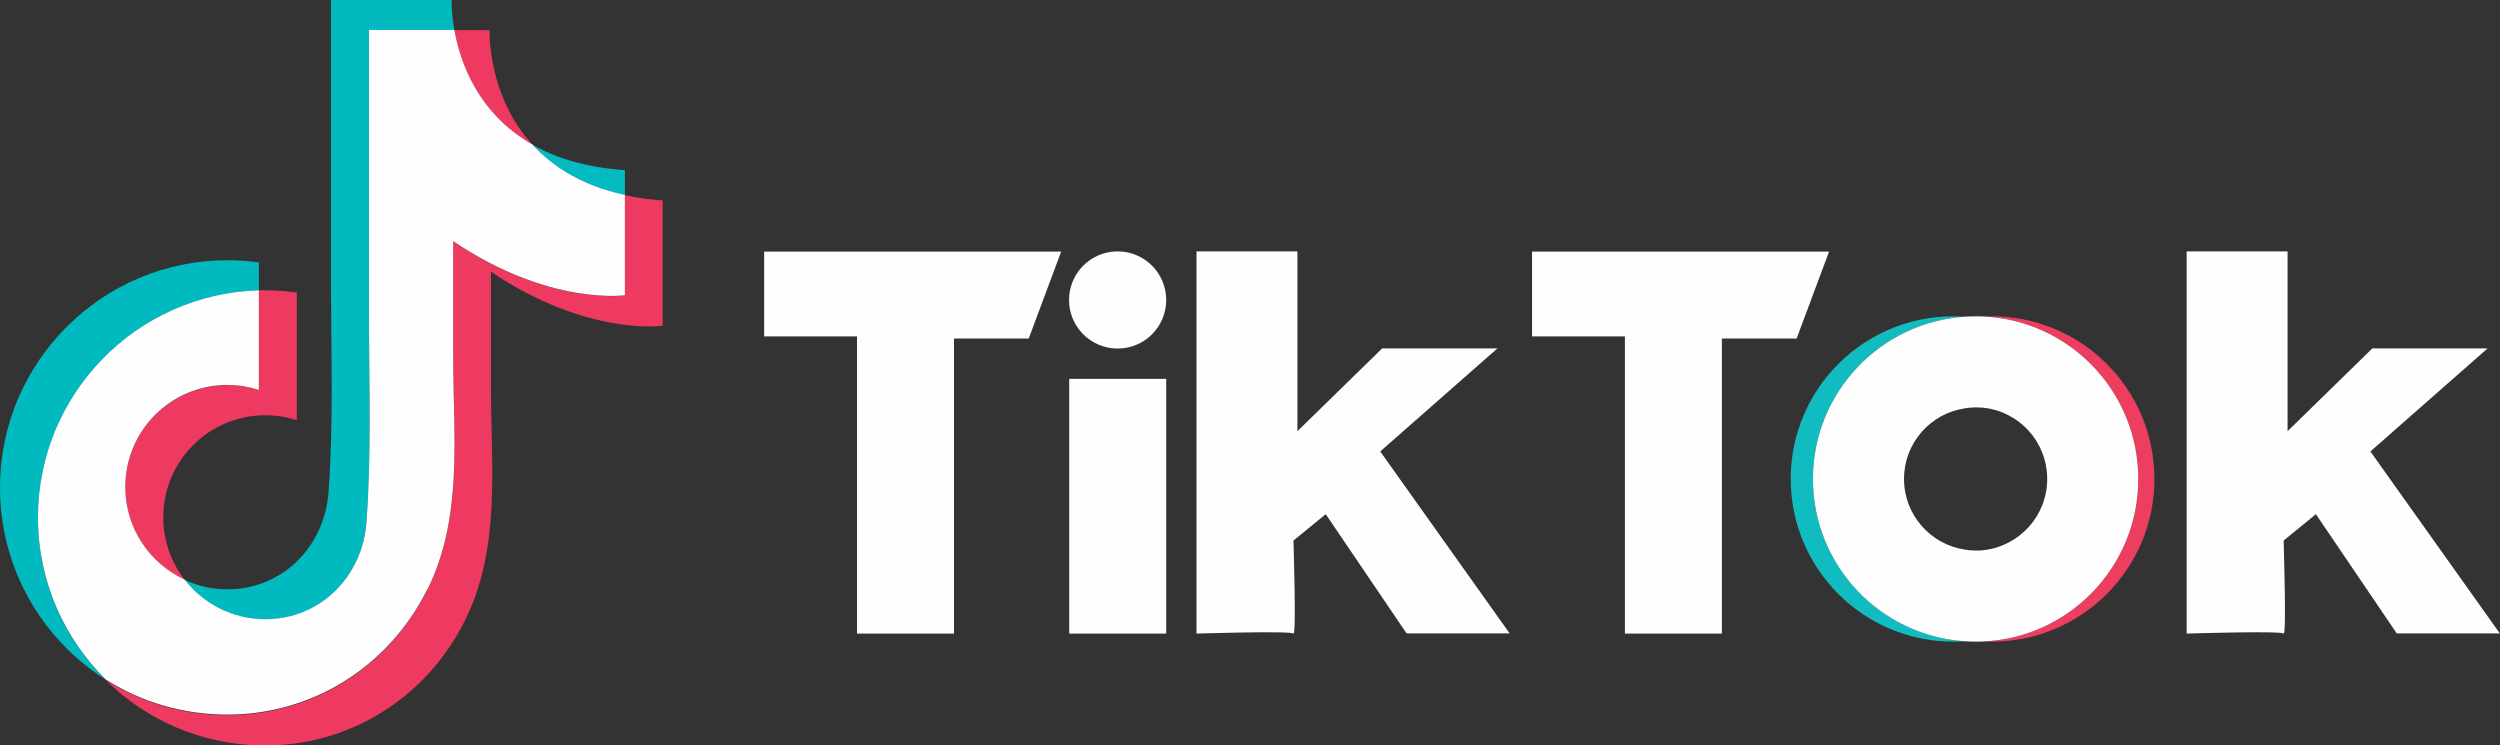
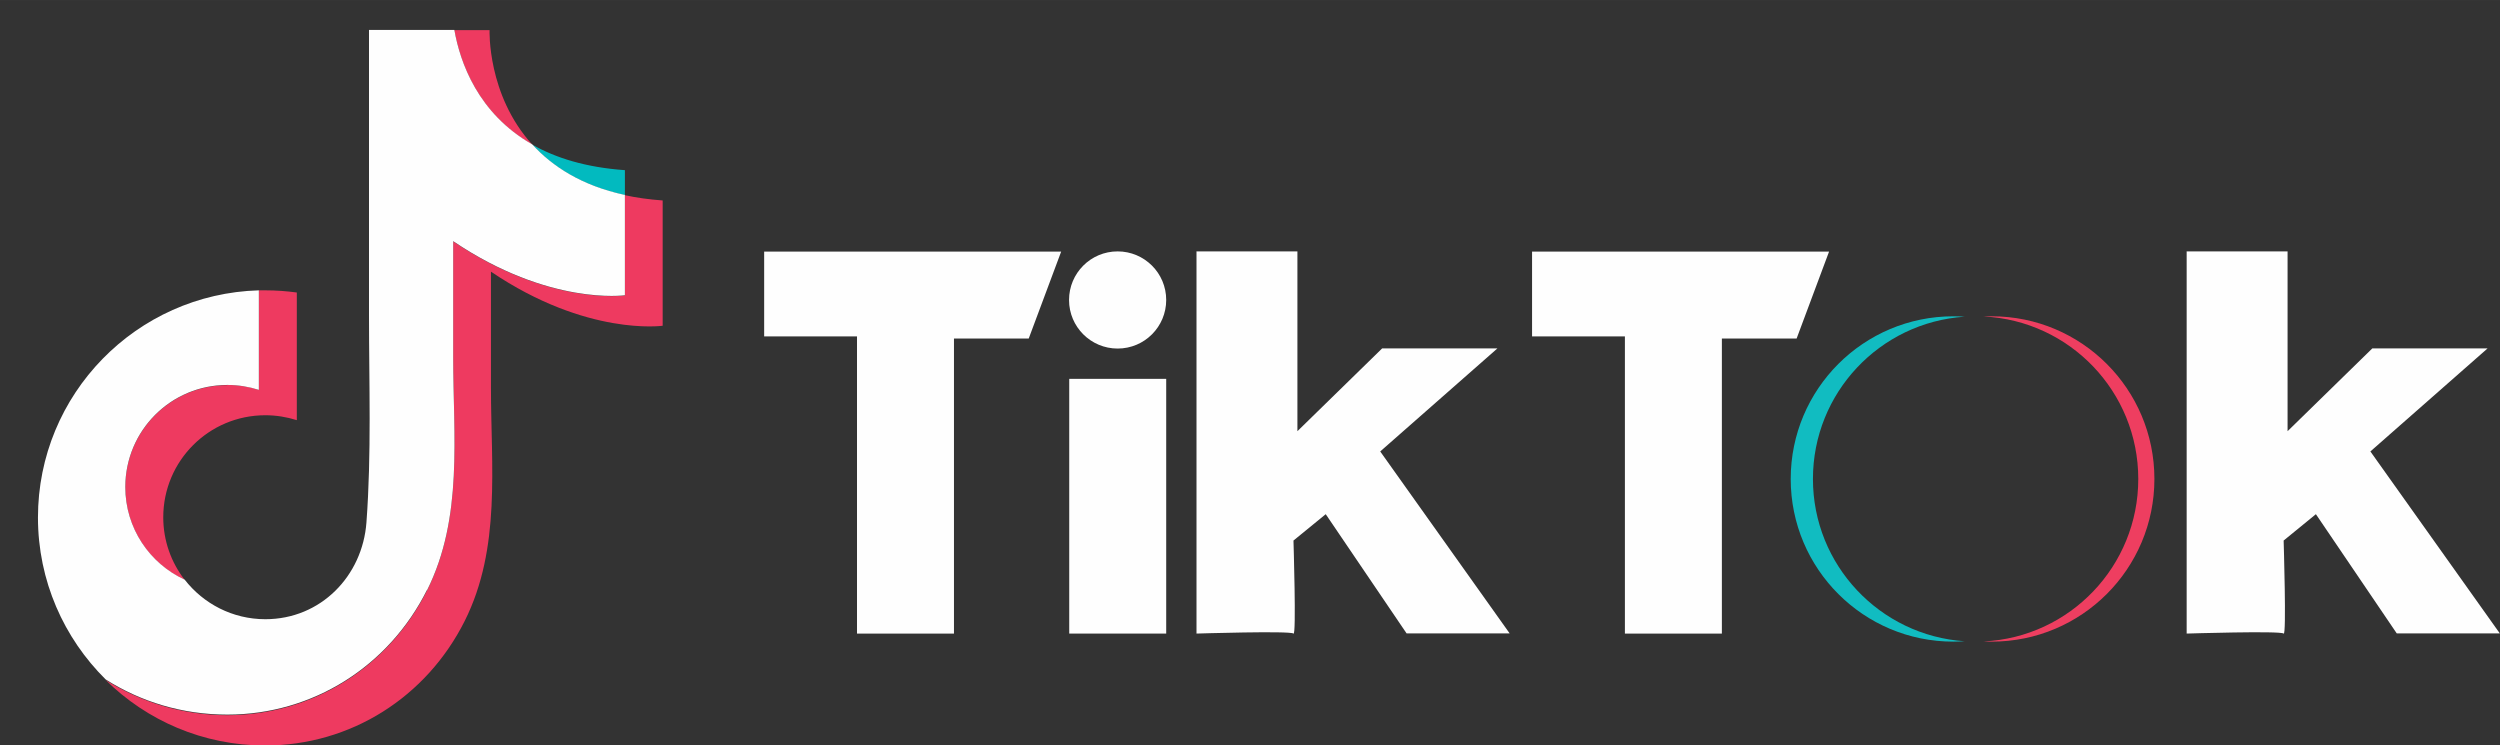
<svg xmlns="http://www.w3.org/2000/svg" xml:space="preserve" width="42.037mm" height="12.529mm" version="1.1" style="shape-rendering:geometricPrecision; text-rendering:geometricPrecision; image-rendering:optimizeQuality; fill-rule:evenodd; clip-rule:evenodd" viewBox="0 0 127.1 37.88">
  <rect x="0" y="0" width="127.1" height="37.88" fill="#333333" stroke="none" />
  <defs>
    <style type="text/css">
   
    .fil3 {fill:#FEFEFE;fill-rule:nonzero}
    .fil5 {fill:#EE3E60;fill-rule:nonzero}
    .fil0 {fill:#EE3A60;fill-rule:nonzero}
    .fil4 {fill:#11BCC1;fill-rule:nonzero}
    .fil1 {fill:#02BABF;fill-rule:nonzero}
    .fil2 {fill:#00BABF;fill-rule:nonzero}
   
  </style>
  </defs>
  <g id="Camada_x0020_1">
    <g id="_1559090903488">
      <g>
        <path class="fil0" d="M27.06 7.35c-2.3,-2.53 -2.17,-5.82 -2.17,-5.82l-1.79 0c0.29,1.65 1.2,4.25 3.96,5.82z" />
        <path class="fil0" d="M11.56 19.58c-2.87,0 -5.19,2.32 -5.19,5.19 0,2.09 1.24,3.89 3.02,4.71 -0.68,-0.88 -1.09,-1.98 -1.09,-3.18 0,-2.87 2.32,-5.19 5.19,-5.19 0.56,0 1.09,0.09 1.6,0.25l0 -6.49c-0.52,-0.07 -1.05,-0.11 -1.6,-0.11 -0.11,0 -0.22,0 -0.33,0l0 5.06c-0.5,-0.16 -1.04,-0.25 -1.6,-0.25z" />
        <path class="fil0" d="M31.77 9.92l0 5.1c0,0 -3.85,0.55 -8.73,-2.75 0,1.97 0,3.93 0,5.9 0,4 0.52,8.15 -1.33,11.85 -1.94,3.87 -5.8,6.34 -10.15,6.34 -2.28,0 -4.4,-0.66 -6.19,-1.79 2.09,2.06 4.95,3.33 8.11,3.33 4.35,0 8.21,-2.46 10.15,-6.34 1.85,-3.7 1.33,-7.85 1.33,-11.85 0,-1.97 0,-3.93 0,-5.9 4.88,3.3 8.73,2.75 8.73,2.75l0 -6.37c-0.7,-0.05 -1.34,-0.14 -1.93,-0.27z" />
        <path class="fil1" d="M31.77 9.92l0 -1.27c-1.98,-0.14 -3.52,-0.62 -4.71,-1.3 1.02,1.12 2.51,2.09 4.71,2.57z" />
-         <path class="fil2" d="M1.93 26.32c0,-6.27 5,-11.38 11.23,-11.55l0 -1.43c-0.52,-0.07 -1.05,-0.11 -1.6,-0.11 -6.38,0 -11.56,5.18 -11.56,11.56 0,4.11 2.14,7.71 5.37,9.76 -2.13,-2.1 -3.44,-5.01 -3.44,-8.23z" />
-         <path class="fil2" d="M13.49 31.49c2.82,0 4.93,-2.2 5.14,-4.92 0.26,-3.51 0.13,-7.03 0.13,-10.55 0,-0.33 0,-14.49 0,-14.49l4.34 0c-0.16,-0.91 -0.14,-1.53 -0.14,-1.53l-6.13 0c0,0 0,14.16 0,14.49 0,3.52 0.13,7.04 -0.13,10.55 -0.2,2.72 -2.32,4.92 -5.14,4.92 -0.78,0 -1.51,-0.17 -2.17,-0.48 0.95,1.22 2.43,2.01 4.1,2.01z" />
        <path class="fil3" d="M21.71 30.01c1.85,-3.7 1.33,-7.85 1.33,-11.85 0,-1.97 0,-3.93 0,-5.9 4.88,3.3 8.73,2.75 8.73,2.75l0 -5.1c-2.19,-0.47 -3.69,-1.45 -4.71,-2.57 -2.76,-1.57 -3.67,-4.17 -3.96,-5.82l-4.34 0c0,0 0,14.16 0,14.49 0,3.51 0.13,7.04 -0.13,10.55 -0.2,2.72 -2.32,4.92 -5.14,4.92 -1.67,0 -3.15,-0.79 -4.1,-2.01 -1.78,-0.82 -3.02,-2.62 -3.02,-4.71 0,-2.87 2.32,-5.19 5.19,-5.19 0.56,0 1.09,0.09 1.6,0.25l0 -5.06c-6.23,0.18 -11.23,5.28 -11.23,11.55 0,3.22 1.32,6.13 3.44,8.23 1.79,1.14 3.91,1.79 6.19,1.79 4.35,0 8.21,-2.46 10.15,-6.34z" />
      </g>
      <g>
        <polygon class="fil3" points="38.85,12.79 38.85,17.1 43.57,17.1 43.57,32.21 48.5,32.21 48.5,17.21 52.3,17.21 53.95,12.79 " />
        <polygon class="fil3" points="77.89,12.79 77.89,17.1 82.61,17.1 82.61,32.21 87.54,32.21 87.54,17.21 91.34,17.21 92.99,12.79 " />
        <polygon class="fil3" points="54.36,32.21 59.29,32.21 59.29,19.26 54.36,19.26 " />
        <path class="fil3" d="M59.29 15.25c0,1.36 -1.1,2.47 -2.47,2.47 -1.36,0 -2.47,-1.1 -2.47,-2.47 0,-1.36 1.1,-2.47 2.47,-2.47 1.36,0 2.47,1.1 2.47,2.47z" />
        <path class="fil3" d="M60.83 12.79l0 19.42c0,0 4.78,-0.15 4.93,0 0.15,0.15 0,-4.73 0,-4.73l1.64 -1.34 4.11 6.06 5.24 0 -6.58 -9.25 5.96 -5.24 -5.86 0 -4.31 4.21 0 -9.14 -5.14 0z" />
        <path class="fil3" d="M111.17 12.79l0 19.42c0,0 4.78,-0.15 4.93,0 0.15,0.15 0,-4.73 0,-4.73l1.64 -1.34 4.11 6.06 5.24 0 -6.58 -9.25 5.96 -5.24 -5.86 0 -4.31 4.21 0 -9.14 -5.14 0z" />
        <path class="fil4" d="M92.17 24.35c0,-4.38 3.4,-7.96 7.71,-8.25 -0.19,-0.01 -0.38,-0.02 -0.57,-0.02 -4.57,0 -8.27,3.7 -8.27,8.27 0,4.57 3.7,8.27 8.27,8.27 0.19,0 0.38,-0.01 0.57,-0.02 -4.3,-0.29 -7.71,-3.87 -7.71,-8.25z" />
        <path class="fil5" d="M101.26 16.08c-0.14,0 -0.28,0 -0.41,0.01 4.38,0.21 7.86,3.83 7.86,8.26 0,4.43 -3.48,8.05 -7.86,8.26 0.14,0.01 0.27,0.01 0.41,0.01 4.57,0 8.27,-3.7 8.27,-8.27 0,-4.57 -3.7,-8.27 -8.27,-8.27z" />
-         <path class="fil3" d="M96.8 24.35c0,-1.82 1.33,-3.32 3.08,-3.59 0.18,-0.03 0.37,-0.05 0.56,-0.05 0.14,0 0.28,0.01 0.41,0.02 1.82,0.2 3.23,1.74 3.23,3.62 0,1.87 -1.41,3.41 -3.23,3.62 -0.13,0.02 -0.27,0.02 -0.41,0.02 -0.19,0 -0.38,-0.02 -0.56,-0.05 -1.74,-0.27 -3.08,-1.77 -3.08,-3.59zm4.05 -8.26c-0.14,-0.01 -0.27,-0.01 -0.41,-0.01 -0.19,0 -0.38,0.01 -0.56,0.02 -4.3,0.29 -7.71,3.87 -7.71,8.25 0,4.38 3.4,7.96 7.71,8.25 0.19,0.01 0.37,0.02 0.56,0.02 0.14,0 0.28,-0 0.41,-0.01 4.38,-0.21 7.86,-3.83 7.86,-8.26 0,-4.43 -3.48,-8.05 -7.86,-8.26z" />
      </g>
    </g>
  </g>
</svg>